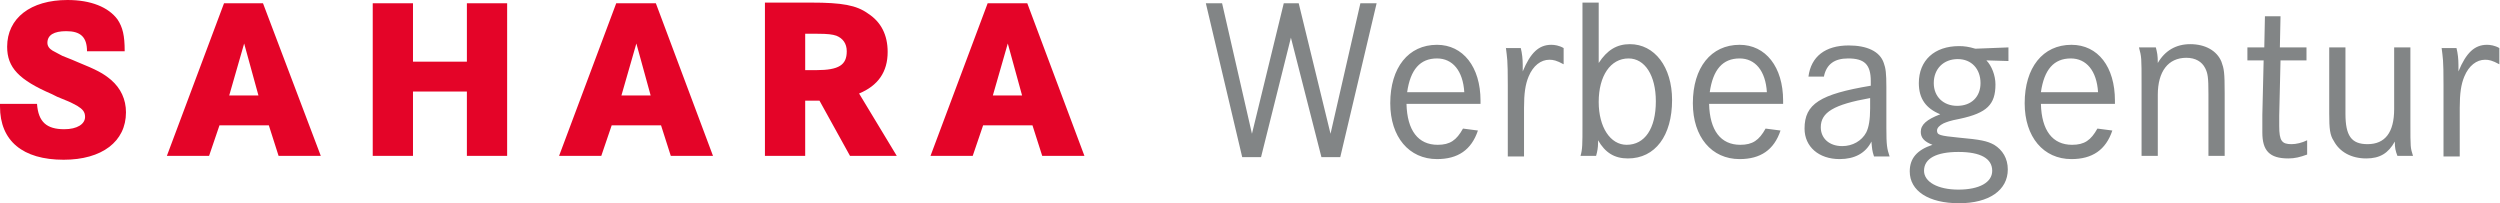
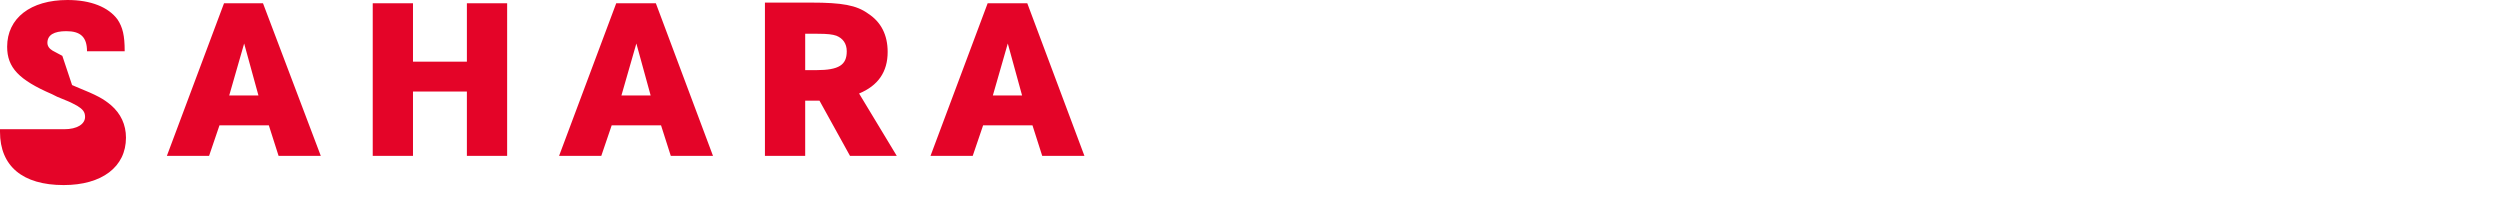
<svg xmlns="http://www.w3.org/2000/svg" version="1.1" id="Ebene_1" x="0px" y="0px" viewBox="0 0 385 31.3" style="enable-background:new 0 0 385 31.3;" xml:space="preserve">
  <style type="text/css">
	.st0{fill:#828586;}
	.st1{fill:#E40428;}
	.st2{fill:none;}
</style>
  <g>
-     <path class="st0" d="M376,7.3c0.2,1.7,0.3,1.7,0.3,5.8v11h2.5v-7.5c0-2.2,0.2-3.6,0.7-4.8c0.7-1.7,1.9-2.6,3.2-2.6   c0.6,0,1.1,0.1,2.2,0.7V7.4c-0.7-0.4-1.4-0.5-1.9-0.5c-1.9,0-3.2,1.2-4.4,4.1c0-0.4,0-0.8,0-1c0-0.9-0.1-1.8-0.3-2.6H376z    M358.7,7.3v10.2c0,2.3,0.1,3.3,0.7,4.2c0.9,1.7,2.7,2.7,5,2.7c2.1,0,3.4-0.8,4.4-2.6c0,1,0.1,1.4,0.4,2.2h2.4   c-0.4-1.3-0.4-1.2-0.4-5.1V7.3h-2.5v9.5c0,3.6-1.4,5.4-4.1,5.4c-2.5,0-3.4-1.3-3.4-4.7V7.3H358.7z M351.1,7.3l0.1-4.8h-2.4   l-0.1,4.8h-2.6v2h2.5l-0.2,8.4v0.5l0,0.4v0.4c0,0.5,0,1.2,0,1.4c0,2.8,1.1,4,4,4c1,0,1.8-0.2,2.9-0.6l0-2.2   c-0.8,0.4-1.7,0.6-2.4,0.6c-1.5,0-1.9-0.5-1.9-2.8v-1.6l0.2-8.5h4v-2H351.1z M329.4,7.3c0.4,1.5,0.4,1.5,0.4,5.7v11h2.5v-9.4   c0-3.6,1.6-5.7,4.4-5.7c1.4,0,2.4,0.6,2.9,1.6c0.4,0.8,0.5,1.4,0.5,4v9.5h2.5v-9.6c0-3.3-0.1-3.8-0.5-4.9c-0.7-1.7-2.5-2.7-4.8-2.7   c-2.2,0-3.9,1-5,2.9c0-1.2-0.1-1.6-0.3-2.4H329.4z M314.3,14.2c0.5-3.5,2-5.2,4.6-5.2c2.4,0,4,1.9,4.2,5.2H314.3z M325.7,16.1   c0-0.3,0-0.6,0-0.6c0-5.2-2.6-8.6-6.7-8.6c-4.4,0-7.2,3.5-7.2,9c0,5.2,2.9,8.6,7.2,8.6c3.2,0,5.3-1.4,6.3-4.4l-2.3-0.3   c-1,1.8-2,2.5-3.9,2.5c-3,0-4.7-2.2-4.8-6.3H325.7z M301.6,23.4c3.4,0,5.2,1,5.2,2.9c0,1.8-2,2.9-5.2,2.9c-3.2,0-5.3-1.2-5.3-2.9   C296.3,24.4,298.2,23.4,301.6,23.4z M301.5,9.1c2.1,0,3.5,1.5,3.5,3.7c0,2.1-1.4,3.5-3.6,3.5c-2.1,0-3.6-1.4-3.6-3.5   C297.8,10.6,299.3,9.1,301.5,9.1z M309.3,7.3l-5.1,0.2c-1-0.3-1.7-0.4-2.5-0.4c-3.8,0-6.2,2.2-6.2,5.7c0,2.4,1.1,3.9,3.3,4.8   c-2.1,0.8-3,1.6-3,2.7c0,0.9,0.5,1.5,1.8,2c-2.4,0.8-3.5,2.1-3.5,4.1c0,3,2.9,4.9,7.6,4.9c4.6,0,7.5-2,7.5-5.2c0-1.7-0.8-3-2.1-3.8   c-1.1-0.6-2.1-0.8-5.4-1.1c-3-0.3-3.4-0.4-3.4-1.1c0-0.4,0.4-0.8,1-1.1c0.5-0.2,0.9-0.4,2.5-0.7c4.2-0.9,5.5-2.2,5.5-5.3   c0-1.4-0.6-2.9-1.4-3.7l3.4,0.1V7.3z M288,16.7c0,1.7-0.2,2.9-0.6,3.7c-0.7,1.3-2.1,2.1-3.7,2.1c-2,0-3.3-1.2-3.3-2.9   c0-2.3,2-3.5,7.6-4.5V16.7z M280.9,11.7c0.4-1.8,1.6-2.7,3.7-2.7c2.5,0,3.5,0.9,3.5,3.5v0.7c-7.8,1.3-10.2,2.8-10.2,6.6   c0,2.8,2.2,4.7,5.4,4.7c2.3,0,4-0.9,4.9-2.7c0.1,1.1,0.1,1.4,0.4,2.3h2.4c-0.4-1.2-0.5-1.7-0.5-4.4v-6.3c0-2.1-0.1-2.9-0.4-3.7   c-0.6-1.8-2.6-2.7-5.4-2.7c-3.6,0-5.8,1.7-6.2,4.8H280.9z M263.3,14.2c0.5-3.5,2-5.2,4.6-5.2c2.4,0,4,1.9,4.2,5.2H263.3z    M274.6,16.1c0-0.3,0-0.6,0-0.6c0-5.2-2.7-8.6-6.7-8.6c-4.4,0-7.2,3.5-7.2,9c0,5.2,2.9,8.6,7.2,8.6c3.2,0,5.3-1.4,6.3-4.4l-2.3-0.3   c-1,1.8-2,2.5-3.9,2.5c-3,0-4.7-2.2-4.8-6.3H274.6z M250.8,9c2.5,0,4.2,2.6,4.2,6.6c0,4.2-1.7,6.7-4.5,6.7c-2.5,0-4.3-2.7-4.3-6.6   C246.2,11.7,248,9,250.8,9 M243.7,0.4v18.9c0,2.9,0,3.7-0.3,4.7h2.4c0.2-0.7,0.3-1.3,0.3-2v-0.4c1.1,1.9,2.5,2.8,4.6,2.8   c4.2,0,6.8-3.5,6.8-9c0-5.1-2.7-8.6-6.5-8.6c-2,0-3.5,0.9-4.8,2.9V0.4H243.7z M231.9,7.3c0.2,1.7,0.3,1.7,0.3,5.8v11h2.5v-7.5   c0-2.2,0.2-3.6,0.7-4.8c0.7-1.7,1.9-2.6,3.2-2.6c0.6,0,1.1,0.1,2.2,0.7V7.4c-0.7-0.4-1.4-0.5-1.9-0.5c-1.9,0-3.2,1.2-4.4,4.1   c0-0.4,0-0.8,0-1c0-0.9-0.1-1.8-0.3-2.6H231.9z M216.7,14.2c0.5-3.5,2-5.2,4.6-5.2c2.4,0,4,1.9,4.2,5.2H216.7z M228,16.1   c0-0.3,0-0.6,0-0.6c0-5.2-2.7-8.6-6.7-8.6c-4.4,0-7.2,3.5-7.2,9c0,5.2,2.9,8.6,7.2,8.6c3.2,0,5.3-1.4,6.3-4.4l-2.3-0.3   c-1,1.8-2,2.5-3.9,2.5c-3,0-4.7-2.2-4.8-6.3H228z M185.7,0.5l5.6,23.7h2.9l4.6-18.4l4.7,18.4h2.9l5.6-23.7h-2.5l-4.6,20.1   l-4.9-20.1h-2.3l-4.9,20.1l-4.6-20.1H185.7z" />
-     <path class="st1" d="M157.4,14.7h-4.5l2.3-8L157.4,14.7z M152.1,0.5l-8.8,23.5h6.5l1.6-4.7h7.6l1.5,4.7h6.5l-8.8-23.5H152.1z    M124,10.8V5.2h1.9c1.6,0,2.3,0.1,2.9,0.3c1,0.4,1.6,1.2,1.6,2.4c0,2.1-1.2,2.9-4.7,2.9H124z M117.8,0.5v23.5h6.2v-8.5h2.2l4.7,8.5   h7.2l-5.8-9.6c2.9-1.2,4.4-3.3,4.4-6.4c0-2.6-1-4.6-3-5.9c-1.8-1.3-4-1.7-8.8-1.7H117.8z M100.2,14.7h-4.5l2.3-8L100.2,14.7z    M94.9,0.5l-8.8,23.5h6.5l1.6-4.7h7.6l1.5,4.7h6.5l-8.8-23.5H94.9z M63.6,9.5v-9h-6.2v23.5h6.2v-9.9h8.3v9.9h6.2V0.5h-6.2v9H63.6z    M39.8,14.7h-4.5l2.3-8L39.8,14.7z M34.5,0.5l-8.8,23.5h6.5l1.6-4.7h7.6l1.5,4.7h6.5L40.5,0.5H34.5z M19.2,7.8   c0-2.3-0.3-3.6-1.1-4.8c-1.4-1.9-4.1-3-7.7-3C4.7,0,1.1,2.8,1.1,7.2c0,3.2,1.8,5.1,6.9,7.3l0.8,0.4l1.7,0.7c0.5,0.2,1,0.5,1.4,0.7   c0.8,0.5,1.2,0.9,1.2,1.7c0,1.1-1.2,1.9-3.2,1.9c-2.7,0-4-1.1-4.2-3.9H0v0.4c0,5.3,3.5,8.2,9.8,8.2c5.9,0,9.6-2.8,9.6-7.3   c0-2-0.8-3.7-2.3-5c-1.2-1-2.1-1.5-5.3-2.8l-0.7-0.3L9.6,8.6C9,8.3,8.5,8,8.1,7.8C7.6,7.5,7.3,7.1,7.3,6.6c0-1.2,1-1.8,2.9-1.8   c2.2,0,3.2,0.9,3.2,3.1H19.2z" />
+     <path class="st1" d="M157.4,14.7h-4.5l2.3-8L157.4,14.7z M152.1,0.5l-8.8,23.5h6.5l1.6-4.7h7.6l1.5,4.7h6.5l-8.8-23.5H152.1z    M124,10.8V5.2h1.9c1.6,0,2.3,0.1,2.9,0.3c1,0.4,1.6,1.2,1.6,2.4c0,2.1-1.2,2.9-4.7,2.9H124z M117.8,0.5v23.5h6.2v-8.5h2.2l4.7,8.5   h7.2l-5.8-9.6c2.9-1.2,4.4-3.3,4.4-6.4c0-2.6-1-4.6-3-5.9c-1.8-1.3-4-1.7-8.8-1.7H117.8z M100.2,14.7h-4.5l2.3-8L100.2,14.7z    M94.9,0.5l-8.8,23.5h6.5l1.6-4.7h7.6l1.5,4.7h6.5l-8.8-23.5H94.9z M63.6,9.5v-9h-6.2v23.5h6.2v-9.9h8.3v9.9h6.2V0.5h-6.2v9H63.6z    M39.8,14.7h-4.5l2.3-8L39.8,14.7z M34.5,0.5l-8.8,23.5h6.5l1.6-4.7h7.6l1.5,4.7h6.5L40.5,0.5H34.5z M19.2,7.8   c0-2.3-0.3-3.6-1.1-4.8c-1.4-1.9-4.1-3-7.7-3C4.7,0,1.1,2.8,1.1,7.2c0,3.2,1.8,5.1,6.9,7.3l0.8,0.4l1.7,0.7c0.5,0.2,1,0.5,1.4,0.7   c0.8,0.5,1.2,0.9,1.2,1.7c0,1.1-1.2,1.9-3.2,1.9H0v0.4c0,5.3,3.5,8.2,9.8,8.2c5.9,0,9.6-2.8,9.6-7.3   c0-2-0.8-3.7-2.3-5c-1.2-1-2.1-1.5-5.3-2.8l-0.7-0.3L9.6,8.6C9,8.3,8.5,8,8.1,7.8C7.6,7.5,7.3,7.1,7.3,6.6c0-1.2,1-1.8,2.9-1.8   c2.2,0,3.2,0.9,3.2,3.1H19.2z" />
  </g>
  <rect x="3.8" y="0.3" class="st2" width="377.4" height="30.7" />
</svg>